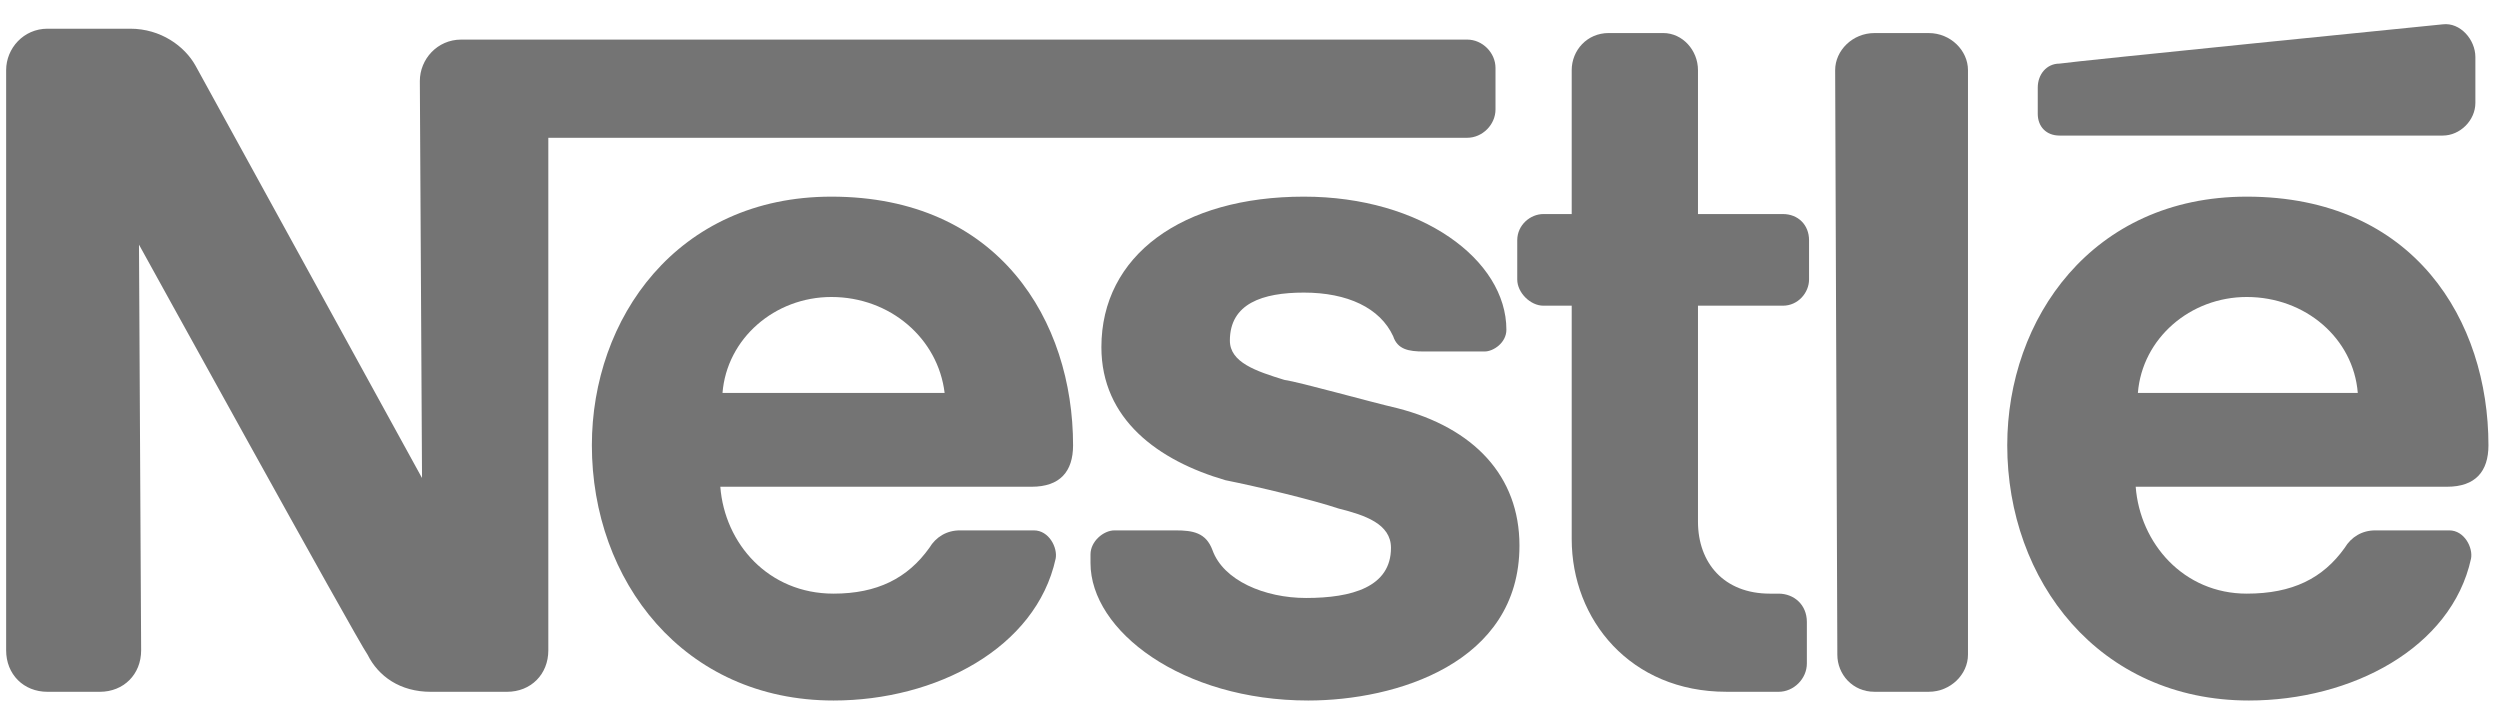
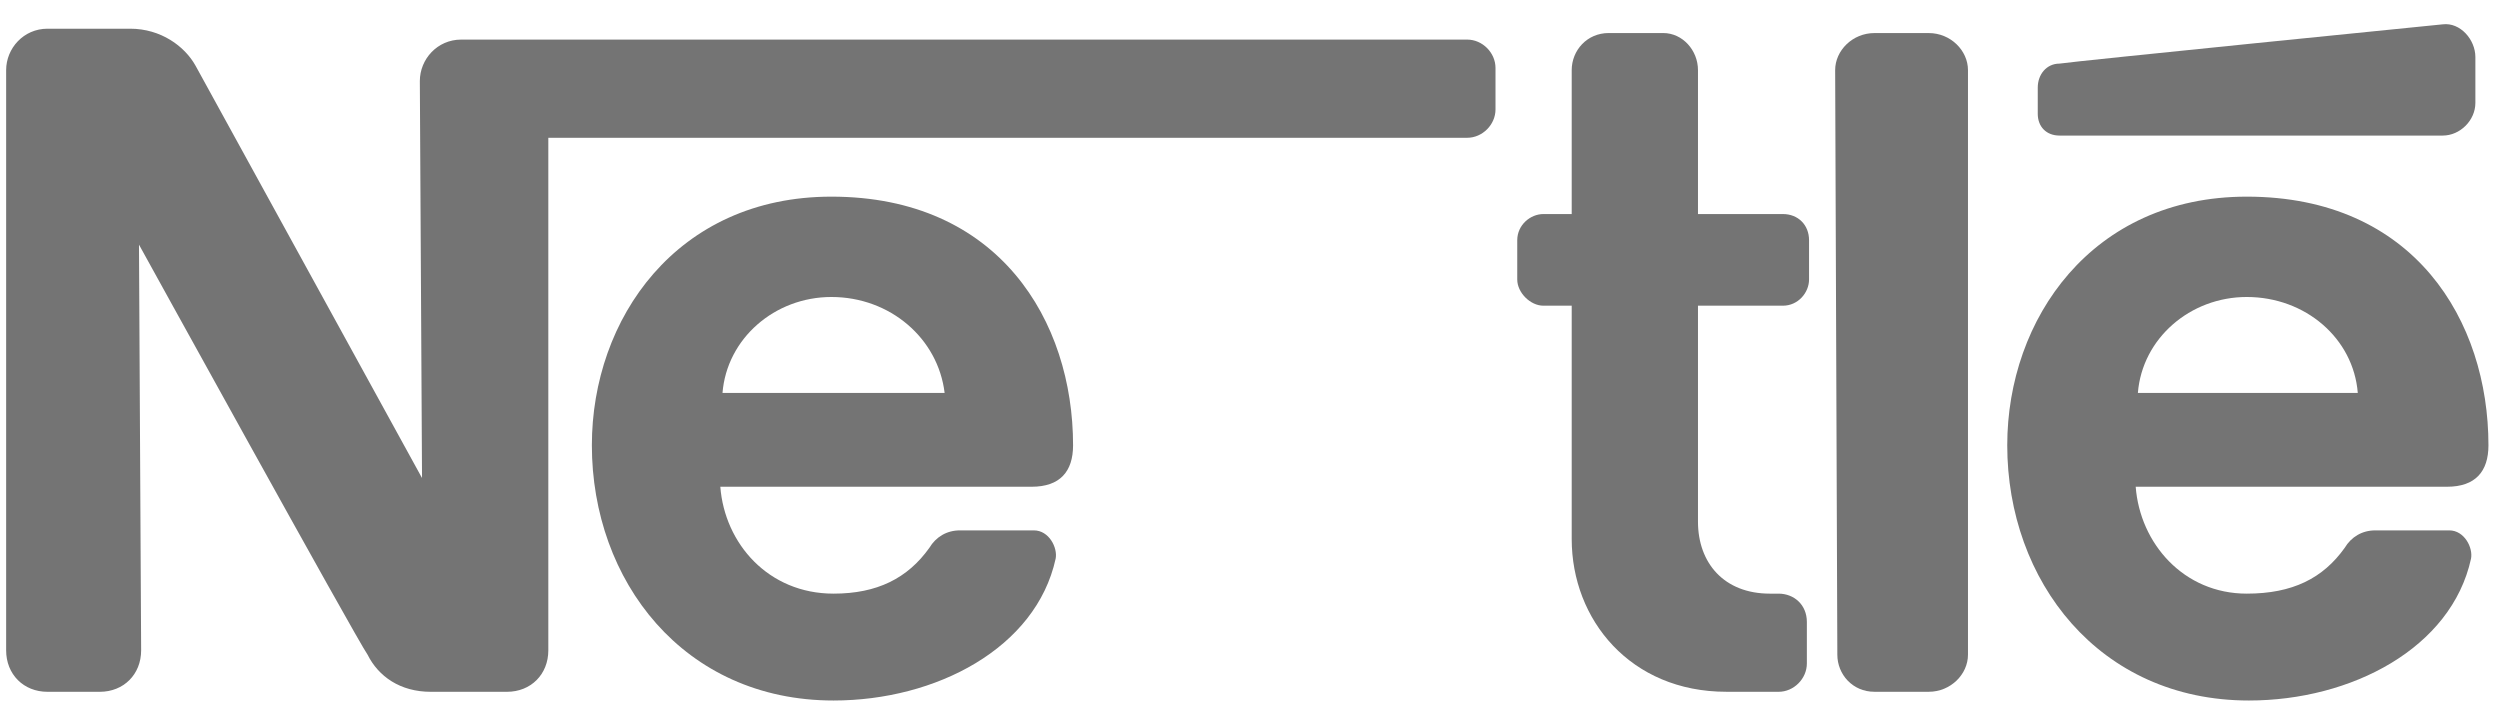
<svg xmlns="http://www.w3.org/2000/svg" width="79" height="23" viewBox="0 0 79 23" fill="none">
  <path fill-rule="evenodd" clip-rule="evenodd" d="M62.188 2.216C62.188 1.596 61.638 1.045 60.95 1.045H59.23C58.542 1.045 57.991 1.596 57.991 2.216L58.06 20.689C58.06 21.309 58.542 21.86 59.23 21.86H60.95C61.638 21.86 62.188 21.309 62.188 20.689V2.216Z" fill="#747474" />
  <path fill-rule="evenodd" clip-rule="evenodd" d="M64.393 2.768V3.595C64.393 4.008 64.668 4.284 65.081 4.284H77.19C77.741 4.284 78.222 3.802 78.222 3.251V1.802C78.222 1.251 77.741 0.7 77.19 0.769C77.19 0.769 65.493 1.941 65.081 2.01C64.668 2.01 64.393 2.354 64.393 2.768Z" fill="#747474" />
  <path fill-rule="evenodd" clip-rule="evenodd" d="M54.551 21.86C51.524 21.86 49.666 19.585 49.666 17.035V9.66H48.771C48.358 9.66 47.945 9.246 47.945 8.833V7.591C47.945 7.11 48.358 6.764 48.771 6.764H49.666V2.216C49.666 1.595 50.147 1.044 50.835 1.044H52.556C53.175 1.044 53.656 1.595 53.656 2.216V6.764H56.34C56.822 6.764 57.166 7.109 57.166 7.591V8.833C57.166 9.245 56.822 9.66 56.34 9.66H53.656V16.484C53.656 17.793 54.482 18.759 55.927 18.759H56.203C56.684 18.759 57.097 19.103 57.097 19.655V20.965C57.097 21.447 56.685 21.861 56.203 21.861H54.551V21.86Z" fill="#747474" />
  <path fill-rule="evenodd" clip-rule="evenodd" d="M33.909 14.071C33.909 10.143 31.57 6.214 26.272 6.214C21.386 6.214 18.703 10.073 18.703 14.071C18.703 18.344 21.593 22.136 26.34 22.136C29.575 22.136 32.739 20.482 33.358 17.656C33.427 17.312 33.152 16.76 32.67 16.76H30.331C29.919 16.76 29.575 16.966 29.368 17.311C28.68 18.276 27.716 18.759 26.34 18.759C24.276 18.759 22.9 17.173 22.762 15.381H32.601C33.497 15.381 33.909 14.899 33.909 14.071ZM22.831 12.417C22.969 10.695 24.482 9.385 26.272 9.385C28.13 9.385 29.643 10.695 29.85 12.417H22.831Z" fill="#747474" />
  <path fill-rule="evenodd" clip-rule="evenodd" d="M78.635 14.071C78.635 10.143 76.295 6.214 70.997 6.214C66.112 6.214 63.429 10.073 63.429 14.071C63.429 18.344 66.319 22.136 71.066 22.136C74.3 22.136 77.465 20.482 78.084 17.656C78.153 17.312 77.877 16.76 77.396 16.76H75.057C74.644 16.76 74.3 16.966 74.093 17.311C73.405 18.276 72.442 18.759 70.997 18.759C69.002 18.759 67.625 17.173 67.488 15.381H77.327C78.222 15.381 78.635 14.899 78.635 14.071ZM67.557 12.417C67.694 10.695 69.207 9.385 70.997 9.385C72.855 9.385 74.369 10.695 74.506 12.417H67.557Z" fill="#747474" />
  <path fill-rule="evenodd" clip-rule="evenodd" d="M46.363 1.251H14.574C13.818 1.251 13.267 1.872 13.267 2.561L13.336 15.106C13.336 15.106 6.524 2.699 6.18 2.078C5.836 1.458 5.079 0.907 4.116 0.907H1.501C0.745 0.907 0.194 1.528 0.194 2.217V20.551C0.194 21.309 0.745 21.861 1.501 21.861H3.153C3.909 21.861 4.46 21.309 4.46 20.551L4.392 7.731C4.392 7.731 11.272 20.207 11.616 20.689C11.96 21.378 12.648 21.861 13.611 21.861H16.02C16.776 21.861 17.327 21.309 17.327 20.551V4.354H46.363C46.844 4.354 47.258 3.94 47.258 3.458V2.148C47.258 1.665 46.845 1.251 46.363 1.251Z" fill="#747474" />
-   <path fill-rule="evenodd" clip-rule="evenodd" d="M41.203 9.246C42.579 9.246 43.611 9.729 44.024 10.625C44.162 11.039 44.505 11.107 44.988 11.107H46.914C47.19 11.107 47.602 10.832 47.602 10.419C47.602 8.213 44.919 6.214 41.203 6.214C37.35 6.214 34.804 8.074 34.804 10.97C34.804 13.245 36.593 14.555 38.726 15.175C39.758 15.382 41.479 15.795 42.304 16.071C43.13 16.278 43.955 16.553 43.955 17.312C43.955 18.552 42.717 18.896 41.272 18.896C39.964 18.896 38.657 18.345 38.313 17.381C38.107 16.829 37.694 16.76 37.143 16.76H35.217C34.873 16.76 34.46 17.105 34.46 17.518V17.794C34.46 19.931 37.35 22.136 41.34 22.136C44.093 22.136 48.015 20.965 48.015 17.242C48.015 15.036 46.57 13.521 44.162 12.9C43.267 12.693 41.066 12.073 40.584 12.004C39.689 11.728 38.864 11.452 38.864 10.763C38.864 9.592 39.896 9.246 41.203 9.246Z" fill="#747474" />
</svg>